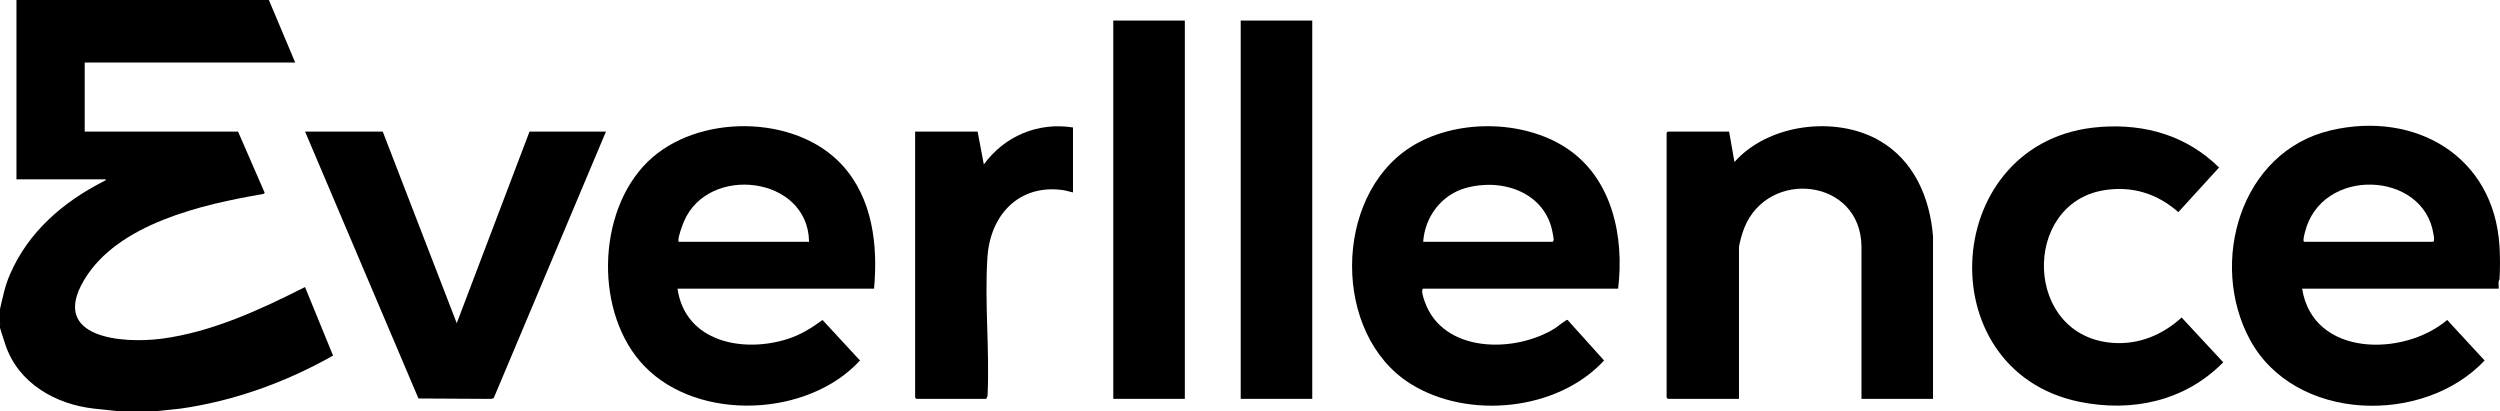
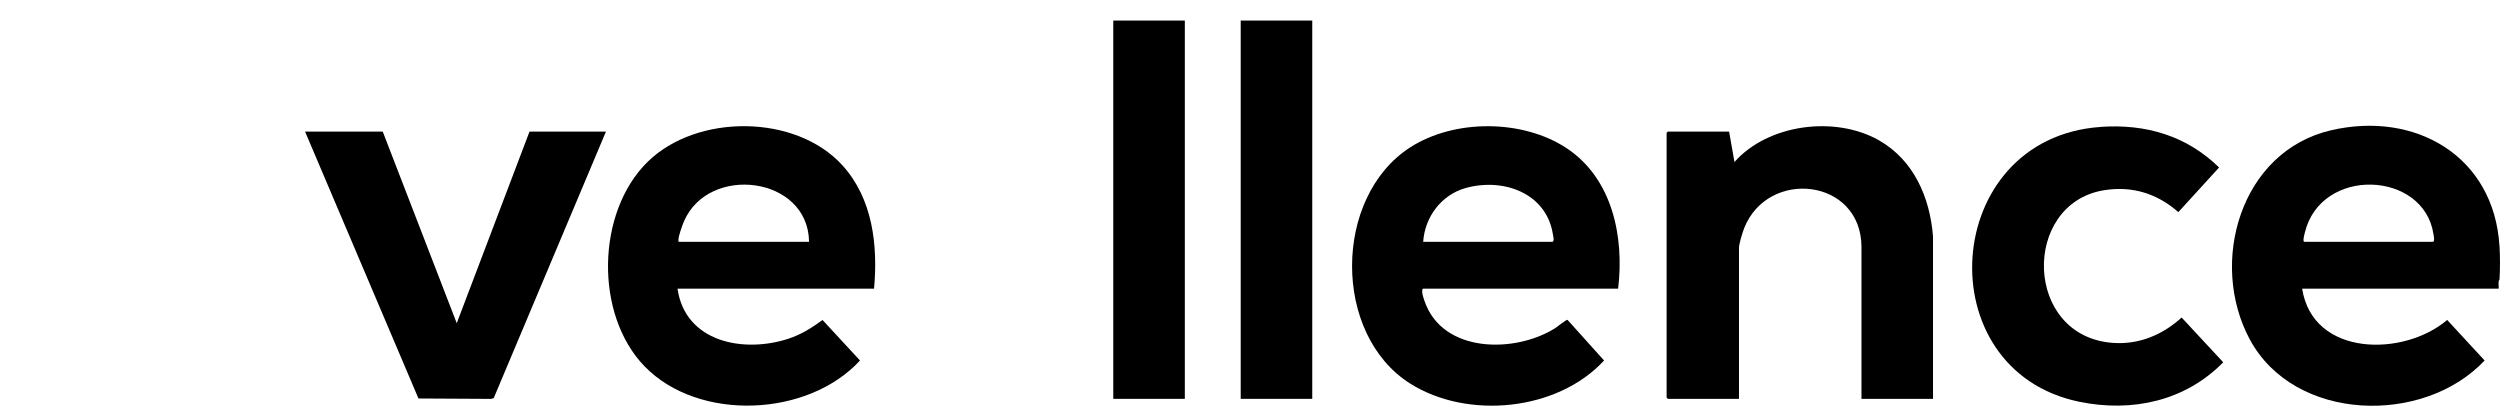
<svg xmlns="http://www.w3.org/2000/svg" width="6080" height="1000" viewBox="0 0 6080 1000" fill="none">
  <g clip-path="url(#clip0_129_1059)">
-     <path d="M653.9 0L717.9 152H206V320H578.9L643.8 469C642.4 471 641.2 471.6 638.8 472C492.9 497 285.9 543.6 204.3 681.4C120.6 822.6 297.8 836 392.6 823.8C515 807.9 633 753.1 741.8 698.1L810 864.8C695.7 929.4 569.3 975.3 438.6 993.8L377.9 1000.1H287.9L229.2 993.8C134.7 983.4 44.2 931.8 13 838C-18.2 744.2 5.8 802.8 -0.1 786.1V752.1C6.8 722.6 12 695.4 24.2 667.4C69.2 563.4 153.5 491.4 251.8 441.1C254.1 439.9 257.3 439.2 257.8 436.1H40V0H653.9Z" fill="black" />
    <path d="M6078.8 598C6080.3 621.9 6080.4 656.2 6078.8 680C6078.8 680.3 6077 682.3 6076.7 684.8C6076.1 690.4 6077.2 696.4 6076.7 702H5598.8C5624.9 868.5 5846.3 868 5951.5 778.1L6042.6 876.7C5894 1034.9 5580.3 1026.7 5471.8 826C5371 639.5 5448.1 368.4 5668.8 316.9C5874.2 269 6065.1 379.8 6078.7 597.9L6078.8 598ZM5603.9 588H5917.8C5921.3 584.7 5919 574.7 5918.2 569.6C5895 414.9 5644.5 404.1 5605.4 565.6C5604.4 569.8 5599.6 587 5603.8 588H5603.9Z" fill="black" />
    <path d="M3935.2 702H3460.3C3456 708.7 3461.7 724 3464.4 731.9C3507.7 859.5 3684.6 859.7 3782.3 798C3787.9 794.4 3808.8 777.3 3812.1 777.8L3901.1 876.7C3787.9 999.8 3569.1 1021 3429.5 932.8C3240.2 813.2 3242.2 479.6 3429.1 358.7C3537 288.9 3704.2 289.7 3811.1 361.1C3921.7 435 3950.4 576.6 3935.3 701.9L3935.2 702ZM3461.3 588H3776.2C3780.4 584.7 3777.5 575.1 3776.6 569.6C3760.6 468.2 3653.9 431.7 3563.7 457.5C3505 474.3 3465.2 527.8 3461.2 588H3461.3Z" fill="black" />
    <path d="M2125.6 702H1647.7C1666.5 832.5 1808.3 859.2 1916.7 824C1948.1 813.8 1974 797.5 2000.4 778.2L2091.5 876.7C1965.3 1014.5 1699 1026.3 1567.7 891C1445.7 765.3 1450.1 516.6 1574.7 393.9C1694.2 276.2 1935 276.9 2048.7 402C2122.5 483.2 2135.3 596.5 2125.7 702H2125.6ZM1967.6 588C1965.6 427.9 1722.6 399 1663.3 538.7C1659.3 548.1 1649.7 574.5 1650 583.5C1650.3 592.5 1650.8 586.6 1652.6 588H1967.5H1967.6Z" fill="black" />
    <path d="M4701.1 970H4527.1V599C4525 433.5 4300.2 409.5 4242.2 554C4238 564.5 4229.2 592.7 4229.2 603V970H4056.2L4053.2 967V323L4056.2 320H4205.2L4218.2 394C4300.4 301.4 4463 280.9 4569.2 341C4654.4 389.3 4693.6 480.2 4701.1 575.1V970.1V970Z" fill="black" />
    <path d="M930.8 320L1110.8 786L1287.8 320H1473.7L1200.8 968L1194.9 970.1L1017.7 969.1L741.9 320H930.8Z" fill="black" />
    <path d="M5108.6 308.6C5218.4 300.9 5317.7 330 5396.8 407.3L5297.7 515.9C5246.4 470.6 5185 451.5 5116.6 462.7C4916 495.5 4921 819.6 5140 834C5203.1 838.2 5259.9 813.9 5305.7 772.2L5406.9 881.1C5314.2 975.5 5185.2 1003.4 5057 977.1C4684.3 900.6 4719.7 336 5108.6 308.7V308.6Z" fill="black" />
    <path d="M2881.5 50H2707.5V970H2881.5V50Z" fill="black" />
    <path d="M3191.4 50H3017.4V970H3191.4V50Z" fill="black" />
-     <path d="M2609.5 310V468C2601.1 466.3 2592.8 463.4 2584.3 462.2C2477.8 447.7 2408.3 523.2 2401.5 624.9C2394.1 734.6 2407.1 852.5 2401.7 963.1L2398.6 970H2228.6L2225.6 967V320H2377.6L2392.6 400C2443.1 330.9 2524.2 296.5 2609.6 310H2609.5Z" fill="black" />
  </g>
  <defs>
    <clipPath id="clip0_129_1059">
      <rect width="6080" height="1000" fill="white" />
    </clipPath>
  </defs>
</svg>